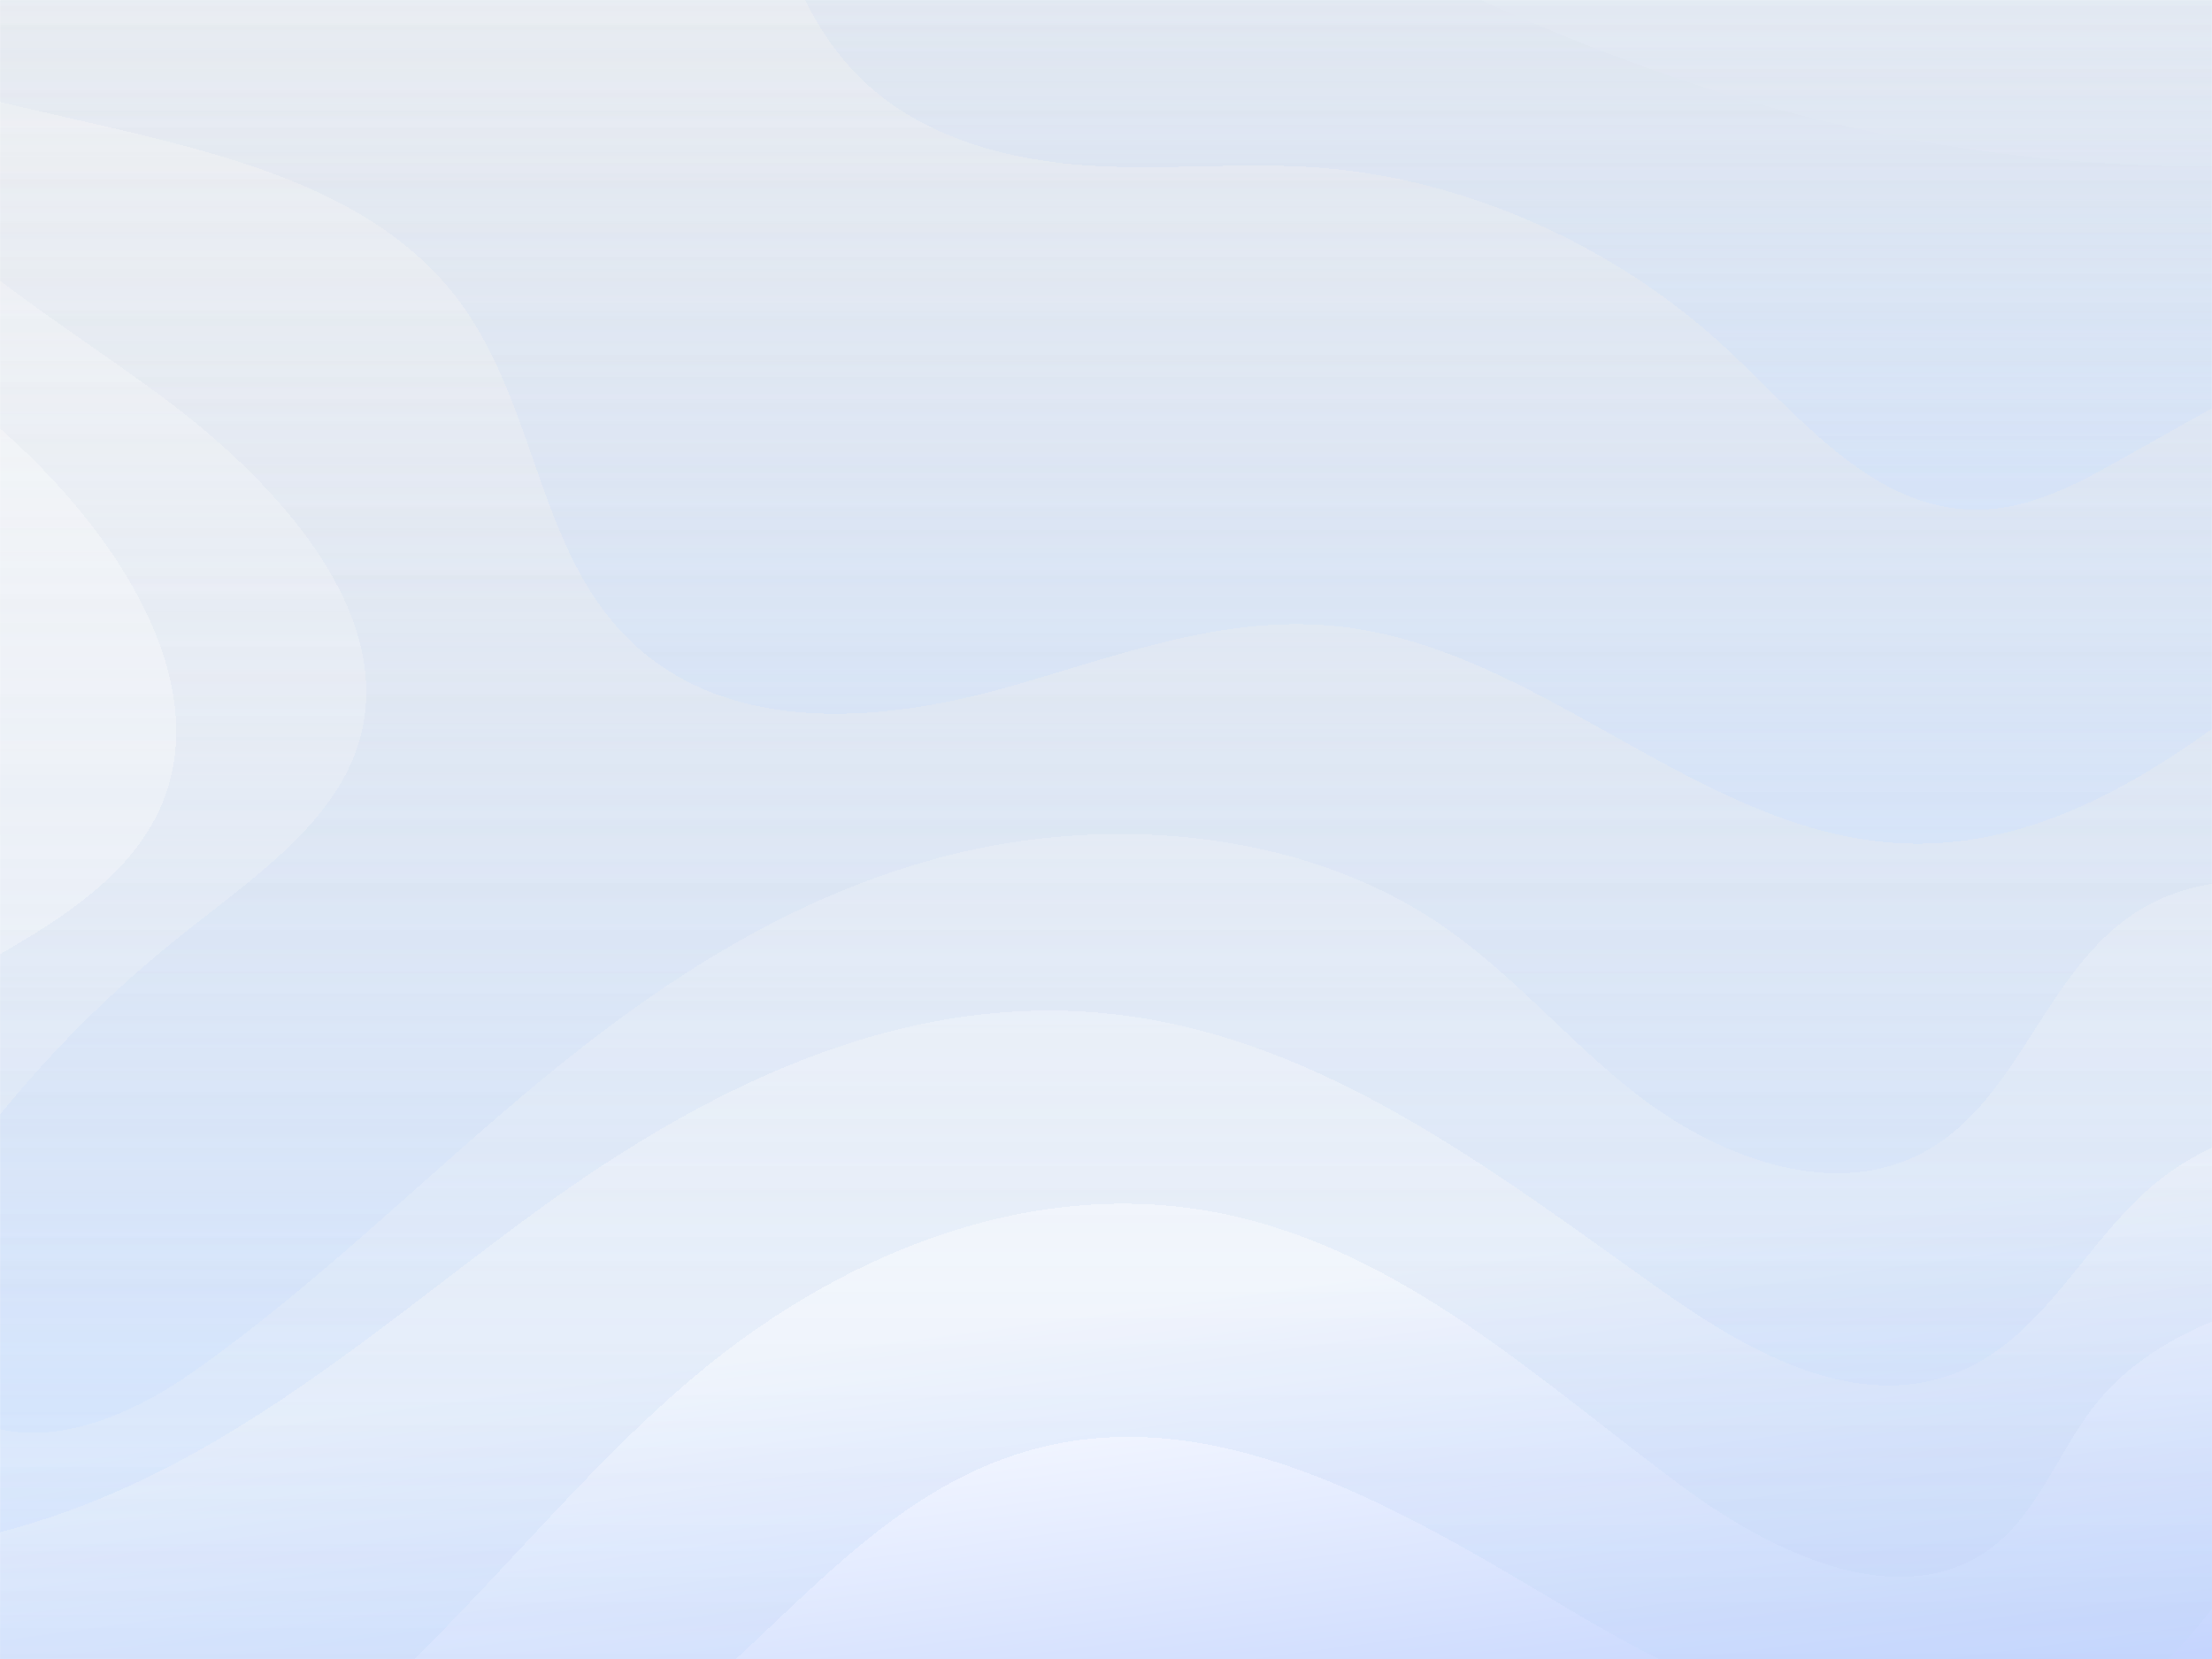
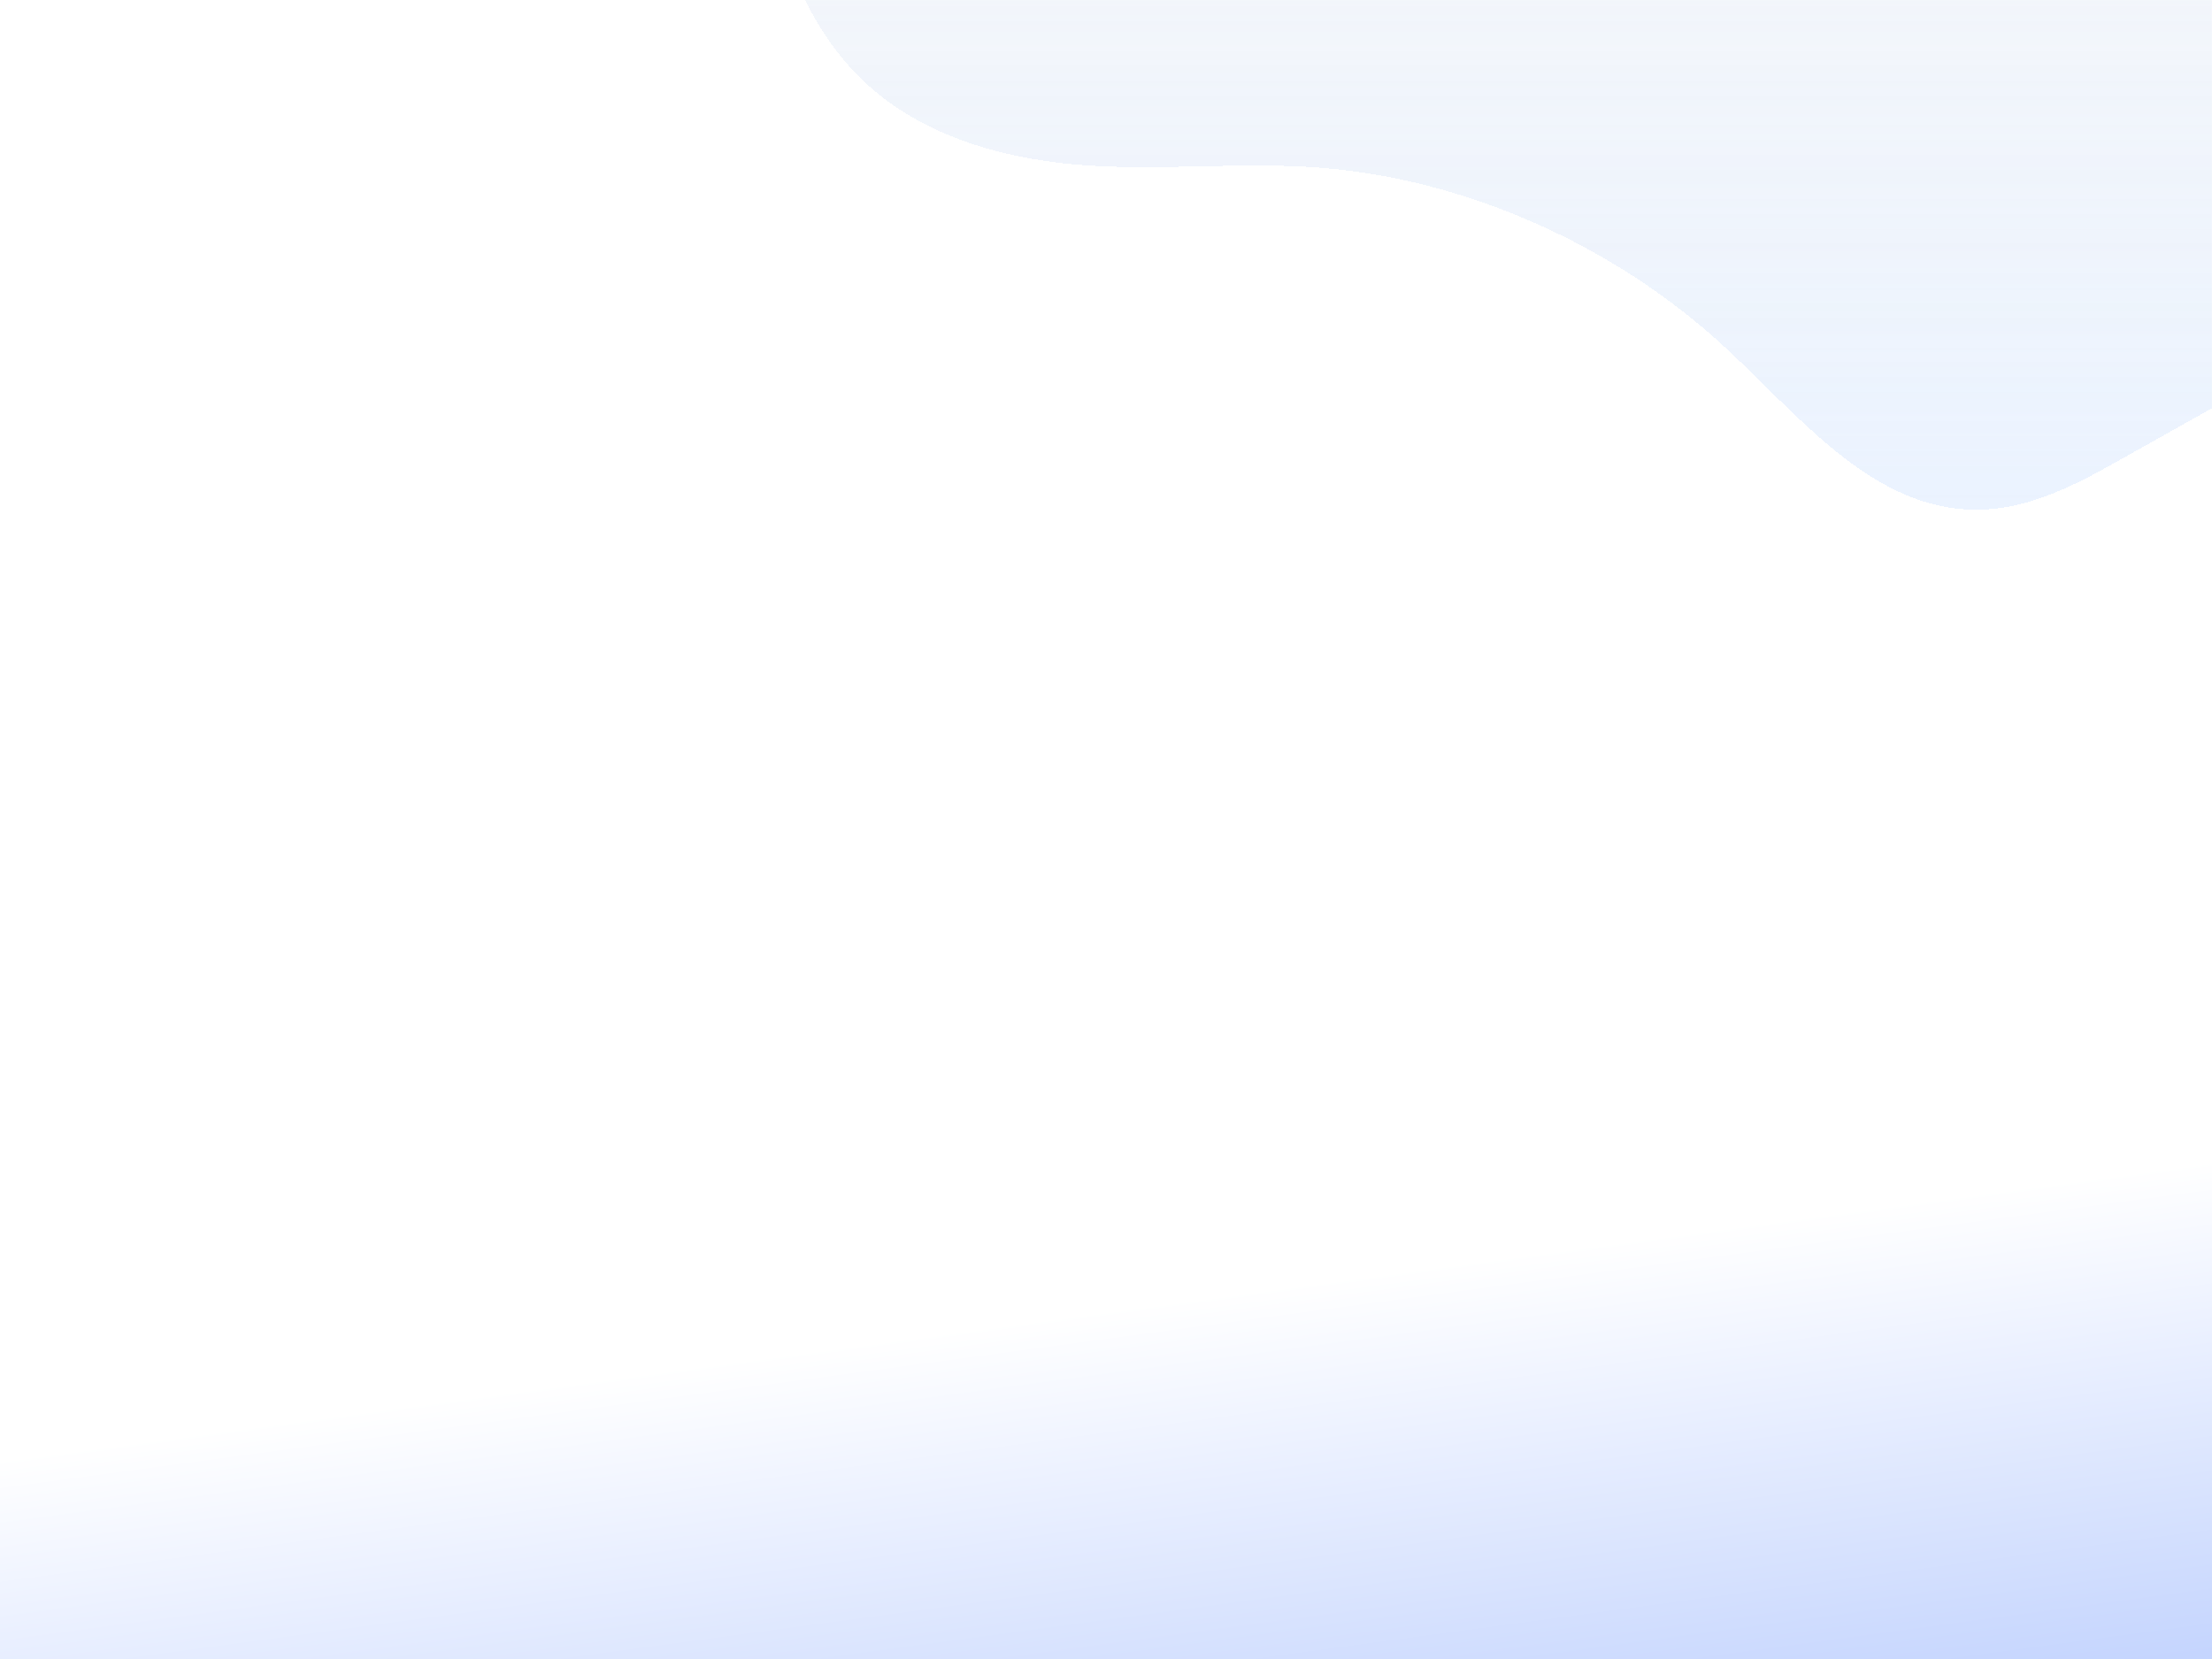
<svg xmlns="http://www.w3.org/2000/svg" width="2048" height="1536" viewBox="0 0 2048 1536" fill="none">
  <g clip-path="url(#clip0_2953_87065)">
    <rect width="2048" height="1536" fill="url(#paint0_linear_2953_87065)" />
    <mask id="mask0_2953_87065" style="mask-type:alpha" maskUnits="userSpaceOnUse" x="0" y="0" width="2048" height="1536">
-       <path d="M2048 0H0V1536H2048V0Z" fill="#6E6E6E" />
+       <path d="M2048 0H0V1536H2048Z" fill="#6E6E6E" />
    </mask>
    <g mask="url(#mask0_2953_87065)">
      <g opacity="0.8">
        <g filter="url(#filter0_ddd_2953_87065)">
-           <path d="M-158.025 592.243C-196.418 694.097 -281.56 775.007 -366.265 851.684C-450.971 928.361 -539.035 1006.08 -585.401 1105.01C-637.284 1215.74 -630.867 1348.53 -568.089 1462.92C-462.085 1656.11 -205.238 1777.49 37.464 1780.57C280.165 1783.63 504.053 1682.76 665.135 1538.67C762.537 1451.53 852.131 1342.55 994.617 1321.11C1155.67 1296.89 1314.3 1393.94 1455.47 1478.04C1596.62 1562.15 1777.14 1641.53 1921.84 1581.67C2042.02 1531.97 2083.31 1407.29 2164.11 1317.56C2254.93 1216.69 2396.7 1160.3 2510.76 1078.52C2677.14 959.218 2783.72 780.96 2796.83 589.731C2809.94 398.53 2727.88 196.624 2571 47.393C2383.73 -130.783 2113.4 -222.151 1854.97 -306.665C1511.12 -419.114 1163.92 -532.354 805.464 -580.496C553.368 -614.329 286.555 -612.936 73.017 -512.093C-231.125 -368.514 -392.698 21.261 -208.078 311.258C-148.085 405.52 -119.877 491.045 -158.025 592.216V592.243Z" fill="url(#paint1_linear_2953_87065)" shape-rendering="crispEdges" />
-         </g>
+           </g>
        <g filter="url(#filter1_ddd_2953_87065)">
-           <path d="M1602.74 75.405C1414.4 17.842 1241.11 -74.536 1068.54 -164.402C895.959 -254.269 719.804 -343.288 529.067 -392.959C338.329 -442.63 128.642 -449.593 -40.578 -377.504C-209.797 -305.387 -326.369 -142.967 -289.942 22.839C-247.863 214.56 -22.392 374.222 -31.594 565.696C-39.076 721.289 -197.291 825.137 -314.136 937.886C-430.654 1050.28 -515.987 1194.57 -509.051 1350.68C-502.115 1506.79 -385.352 1672.05 -208.541 1724.86C-29.491 1778.36 159.908 1708.23 291.307 1605.62C422.707 1503 516.26 1369.52 642.689 1262.51C769.119 1155.49 947.596 1073.71 1130.99 1110.3C1298.65 1143.75 1425.54 1264.8 1558.58 1363.24C1633.38 1418.59 1737.28 1471.19 1819.14 1435.06C1884 1406.44 1901.31 1335.8 1942.95 1284.98C2008.32 1205.16 2132.05 1177.53 2249.2 1169.23C2366.34 1160.93 2488.54 1166.44 2596.7 1132.2C2769.31 1077.56 2875.28 928.055 2906.63 771.397C2937.98 614.739 2905.89 450.134 2868.78 289.789C2854.34 227.394 2838.31 163.332 2797.59 108.391C2760.59 58.475 2683.45 0.83 2614.42 19.754C2543.92 39.087 2478.73 79.173 2404.52 97.906C2241.49 139.029 2066.05 151.072 1892.08 133.404C1794.35 123.492 1697.03 104.186 1602.82 75.377L1602.74 75.405Z" fill="url(#paint2_linear_2953_87065)" shape-rendering="crispEdges" />
-         </g>
+           </g>
        <g filter="url(#filter2_ddd_2953_87065)">
-           <path d="M1992.13 1086.3C1921.08 1147.85 1883.18 1247.65 1782.14 1266.71C1696.1 1282.93 1608.23 1230.7 1536.57 1179.8C1384.99 1072.15 1227.82 950.176 1038.14 926.719C829.33 900.887 640.969 1002.66 488.98 1114.73C336.991 1226.82 192.949 1357.35 -3.004 1406.61C-63.188 1421.73 -128.915 1428.51 -191.912 1413.38C-254.908 1398.25 -314.327 1358 -334.152 1304.7C-352.748 1254.67 -334.807 1202.6 -310.559 1157.27C-260.315 1063.23 -182.436 981.414 -85.416 920.766C-0.082 867.409 104.803 825.248 146.391 741.389C202.014 629.186 118.647 492.489 15.1 396.478C-88.419 300.495 -217.252 219.449 -286.283 104.215C-391.769 -71.94 -318.096 -292.223 -145.354 -403.334C27.416 -514.445 276.562 -524.658 493.595 -459.203C711.693 -393.422 900.956 -259.756 1120.64 -198.971C1345.89 -136.63 1581.87 -156.181 1813.6 -150.42C2045.32 -144.658 2299.22 -103.889 2466.06 44.359C2592.9 157.081 2647.38 314.176 2664.31 464.581C2680.97 612.529 2659.97 766.893 2581.84 894.77C2549.38 947.909 2495.97 1025.43 2426.77 1048.18C2370.6 1066.64 2310.01 1031.6 2252.5 1022.92C2157.2 1008.53 2057.34 1029.77 1992.13 1086.3Z" fill="url(#paint3_linear_2953_87065)" shape-rendering="crispEdges" />
-         </g>
+           </g>
        <g filter="url(#filter3_ddd_2953_87065)">
-           <path d="M148.464 352.377C261.049 435.308 367.245 555.948 333.876 672.193C311.785 749.143 234.535 800.507 168.043 853.564C87.352 917.953 17.31 991.899 -39.816 1073.03C-64.173 1107.62 -86.646 1144.76 -90.142 1186.16C-93.664 1227.56 -74.249 1274.28 -31.651 1297.84C36.643 1335.61 120.693 1298.66 179.02 1257.73C295.592 1175.86 393.459 1076.82 501.867 987.257C610.247 897.691 732.854 815.963 879.982 778.716C1027.11 741.47 1203.13 755.151 1331.58 840.812C1400.58 886.823 1451.48 949.82 1516.31 1000.17C1581.14 1050.53 1671.44 1088.92 1749.54 1066.88C1876.24 1031.14 1885.66 868.828 2004.03 818.174C2075.25 787.7 2164.08 806.787 2246.38 808.562C2658.88 817.41 2817.28 404.697 2630.42 118.687C2538.94 -21.314 2393.84 -131.606 2247.55 -233.651C2037.05 -380.479 1813.87 -519.006 1564.51 -604.312C1267.08 -706.084 945.409 -727.219 636.489 -707.149C441.492 -694.478 245.976 -664.96 78.013 -588.201C-62.398 -524.03 -183.285 -423.405 -242.103 -294.845C-298.737 -171.064 -217.8 -15.198 -143.171 101.511C-75.969 206.56 44.48 275.809 148.464 352.377Z" fill="url(#paint4_linear_2953_87065)" shape-rendering="crispEdges" />
-         </g>
+           </g>
        <g filter="url(#filter4_ddd_2953_87065)">
-           <path d="M2279.97 520.588C2186.53 553.684 2114.68 616.325 2037.1 670.338C1959.53 724.35 1867.17 772.437 1762.92 767.85C1575.16 759.576 1429.09 588.035 1241.52 567.064C1132.79 554.912 1032 595.79 931.156 623.971C830.34 652.151 707.979 665.122 618.086 606.85C492.912 525.694 507.739 362.592 416.48 253.529C260.396 67.079 -109.419 126.88 -281.232 -49.712C-381.885 -153.15 -372.682 -305.057 -302.504 -414.884C-201.852 -572.471 -2.568 -662.064 197.399 -722.384C750.195 -889.091 1390.76 -885.077 1962.5 -685.138C2160.07 -616.052 2350.91 -523.073 2505.44 -394.104C2659.97 -265.134 2776.24 -97.717 2805.54 79.449C2828.26 216.774 2797.54 413.983 2669.01 502.757C2626.38 532.193 2583.02 528.097 2529.03 519.168C2440.89 504.559 2363.17 491.124 2279.97 520.588Z" fill="url(#paint5_linear_2953_87065)" shape-rendering="crispEdges" />
-         </g>
+           </g>
        <g filter="url(#filter5_ddd_2953_87065)">
          <path d="M2038.8 370.672C2013.4 384.926 1988.01 399.207 1962.61 413.461C1917.34 438.884 1867.56 465.18 1810.27 457.616C1724.5 446.311 1662.13 367.559 1597.08 307.594C1495.2 213.659 1358.15 152.956 1224.13 142.361C1152.64 136.708 1082.87 144.737 1011.46 140.422C940.085 136.108 862.971 117.048 807.293 68.196C733.101 3.042 717.372 -93.842 689.028 -180.65C661.42 -265.273 617.703 -346.783 584.416 -430.424C551.129 -514.064 528.191 -602.975 544.794 -683.748C567.567 -794.667 671.906 -875.113 795.087 -885.298C933.613 -896.74 1075.17 -916.537 1220.66 -899.361C1420.85 -875.714 1619.04 -803.761 1807.92 -716.598C1933.94 -658.434 2058.62 -592.161 2164.08 -502.759C2359.92 -336.707 2501.84 -10.447 2346.76 175.102C2311.51 217.29 2260.99 245.88 2211.32 273.76C2153.81 306.064 2096.3 338.368 2038.8 370.645V370.672Z" fill="url(#paint6_linear_2953_87065)" shape-rendering="crispEdges" />
        </g>
      </g>
    </g>
  </g>
  <defs>
    <filter id="filter0_ddd_2953_87065" x="-630.203" y="-600.344" width="3437.39" height="2389.99" filterUnits="userSpaceOnUse" color-interpolation-filters="sRGB">
      <feFlood flood-opacity="0" result="BackgroundImageFix" />
      <feColorMatrix in="SourceAlpha" type="matrix" values="0 0 0 0 0 0 0 0 0 0 0 0 0 0 0 0 0 0 127 0" result="hardAlpha" />
      <feOffset dy="4" />
      <feGaussianBlur stdDeviation="2" />
      <feComposite in2="hardAlpha" operator="out" />
      <feColorMatrix type="matrix" values="0 0 0 0 0 0 0 0 0 0 0 0 0 0 0 0 0 0 0.25 0" />
      <feBlend mode="normal" in2="BackgroundImageFix" result="effect1_dropShadow_2953_87065" />
      <feColorMatrix in="SourceAlpha" type="matrix" values="0 0 0 0 0 0 0 0 0 0 0 0 0 0 0 0 0 0 127 0" result="hardAlpha" />
      <feOffset dx="5" dy="4" />
      <feGaussianBlur stdDeviation="2" />
      <feComposite in2="hardAlpha" operator="out" />
      <feColorMatrix type="matrix" values="0 0 0 0 0.637 0 0 0 0 0.695 0 0 0 0 1 0 0 0 0.25 0" />
      <feBlend mode="normal" in2="effect1_dropShadow_2953_87065" result="effect2_dropShadow_2953_87065" />
      <feColorMatrix in="SourceAlpha" type="matrix" values="0 0 0 0 0 0 0 0 0 0 0 0 0 0 0 0 0 0 127 0" result="hardAlpha" />
      <feOffset dx="-6" dy="5" />
      <feGaussianBlur stdDeviation="2" />
      <feComposite in2="hardAlpha" operator="out" />
      <feColorMatrix type="matrix" values="0 0 0 0 1 0 0 0 0 1 0 0 0 0 1 0 0 0 0.25 0" />
      <feBlend mode="normal" in2="effect2_dropShadow_2953_87065" result="effect3_dropShadow_2953_87065" />
      <feBlend mode="normal" in="SourceGraphic" in2="effect3_dropShadow_2953_87065" result="shape" />
    </filter>
    <filter id="filter1_ddd_2953_87065" x="-519.445" y="-430.947" width="3447.77" height="2183.23" filterUnits="userSpaceOnUse" color-interpolation-filters="sRGB">
      <feFlood flood-opacity="0" result="BackgroundImageFix" />
      <feColorMatrix in="SourceAlpha" type="matrix" values="0 0 0 0 0 0 0 0 0 0 0 0 0 0 0 0 0 0 127 0" result="hardAlpha" />
      <feOffset dy="4" />
      <feGaussianBlur stdDeviation="2" />
      <feComposite in2="hardAlpha" operator="out" />
      <feColorMatrix type="matrix" values="0 0 0 0 0 0 0 0 0 0 0 0 0 0 0 0 0 0 0.25 0" />
      <feBlend mode="normal" in2="BackgroundImageFix" result="effect1_dropShadow_2953_87065" />
      <feColorMatrix in="SourceAlpha" type="matrix" values="0 0 0 0 0 0 0 0 0 0 0 0 0 0 0 0 0 0 127 0" result="hardAlpha" />
      <feOffset dx="5" dy="4" />
      <feGaussianBlur stdDeviation="2" />
      <feComposite in2="hardAlpha" operator="out" />
      <feColorMatrix type="matrix" values="0 0 0 0 0.637 0 0 0 0 0.695 0 0 0 0 1 0 0 0 0.25 0" />
      <feBlend mode="normal" in2="effect1_dropShadow_2953_87065" result="effect2_dropShadow_2953_87065" />
      <feColorMatrix in="SourceAlpha" type="matrix" values="0 0 0 0 0 0 0 0 0 0 0 0 0 0 0 0 0 0 127 0" result="hardAlpha" />
      <feOffset dx="-6" dy="5" />
      <feGaussianBlur stdDeviation="2" />
      <feComposite in2="hardAlpha" operator="out" />
      <feColorMatrix type="matrix" values="0 0 0 0 1 0 0 0 0 1 0 0 0 0 1 0 0 0 0.25 0" />
      <feBlend mode="normal" in2="effect2_dropShadow_2953_87065" result="effect3_dropShadow_2953_87065" />
      <feBlend mode="normal" in="SourceGraphic" in2="effect3_dropShadow_2953_87065" result="shape" />
    </filter>
    <filter id="filter2_ddd_2953_87065" x="-351.85" y="-499.82" width="3030.49" height="1930.71" filterUnits="userSpaceOnUse" color-interpolation-filters="sRGB">
      <feFlood flood-opacity="0" result="BackgroundImageFix" />
      <feColorMatrix in="SourceAlpha" type="matrix" values="0 0 0 0 0 0 0 0 0 0 0 0 0 0 0 0 0 0 127 0" result="hardAlpha" />
      <feOffset dy="4" />
      <feGaussianBlur stdDeviation="2" />
      <feComposite in2="hardAlpha" operator="out" />
      <feColorMatrix type="matrix" values="0 0 0 0 0 0 0 0 0 0 0 0 0 0 0 0 0 0 0.25 0" />
      <feBlend mode="normal" in2="BackgroundImageFix" result="effect1_dropShadow_2953_87065" />
      <feColorMatrix in="SourceAlpha" type="matrix" values="0 0 0 0 0 0 0 0 0 0 0 0 0 0 0 0 0 0 127 0" result="hardAlpha" />
      <feOffset dx="5" dy="4" />
      <feGaussianBlur stdDeviation="2" />
      <feComposite in2="hardAlpha" operator="out" />
      <feColorMatrix type="matrix" values="0 0 0 0 0.637 0 0 0 0 0.695 0 0 0 0 1 0 0 0 0.25 0" />
      <feBlend mode="normal" in2="effect1_dropShadow_2953_87065" result="effect2_dropShadow_2953_87065" />
      <feColorMatrix in="SourceAlpha" type="matrix" values="0 0 0 0 0 0 0 0 0 0 0 0 0 0 0 0 0 0 127 0" result="hardAlpha" />
      <feOffset dx="-6" dy="5" />
      <feGaussianBlur stdDeviation="2" />
      <feComposite in2="hardAlpha" operator="out" />
      <feColorMatrix type="matrix" values="0 0 0 0 1 0 0 0 0 1 0 0 0 0 1 0 0 0 0.25 0" />
      <feBlend mode="normal" in2="effect2_dropShadow_2953_87065" result="effect3_dropShadow_2953_87065" />
      <feBlend mode="normal" in="SourceGraphic" in2="effect3_dropShadow_2953_87065" result="shape" />
    </filter>
    <filter id="filter3_ddd_2953_87065" x="-271.105" y="-713.992" width="2988.29" height="2036.57" filterUnits="userSpaceOnUse" color-interpolation-filters="sRGB">
      <feFlood flood-opacity="0" result="BackgroundImageFix" />
      <feColorMatrix in="SourceAlpha" type="matrix" values="0 0 0 0 0 0 0 0 0 0 0 0 0 0 0 0 0 0 127 0" result="hardAlpha" />
      <feOffset dy="4" />
      <feGaussianBlur stdDeviation="2" />
      <feComposite in2="hardAlpha" operator="out" />
      <feColorMatrix type="matrix" values="0 0 0 0 0 0 0 0 0 0 0 0 0 0 0 0 0 0 0.25 0" />
      <feBlend mode="normal" in2="BackgroundImageFix" result="effect1_dropShadow_2953_87065" />
      <feColorMatrix in="SourceAlpha" type="matrix" values="0 0 0 0 0 0 0 0 0 0 0 0 0 0 0 0 0 0 127 0" result="hardAlpha" />
      <feOffset dx="5" dy="4" />
      <feGaussianBlur stdDeviation="2" />
      <feComposite in2="hardAlpha" operator="out" />
      <feColorMatrix type="matrix" values="0 0 0 0 0.637 0 0 0 0 0.695 0 0 0 0 1 0 0 0 0.25 0" />
      <feBlend mode="normal" in2="effect1_dropShadow_2953_87065" result="effect2_dropShadow_2953_87065" />
      <feColorMatrix in="SourceAlpha" type="matrix" values="0 0 0 0 0 0 0 0 0 0 0 0 0 0 0 0 0 0 127 0" result="hardAlpha" />
      <feOffset dx="-6" dy="5" />
      <feGaussianBlur stdDeviation="2" />
      <feComposite in2="hardAlpha" operator="out" />
      <feColorMatrix type="matrix" values="0 0 0 0 1 0 0 0 0 1 0 0 0 0 1 0 0 0 0.25 0" />
      <feBlend mode="normal" in2="effect2_dropShadow_2953_87065" result="effect3_dropShadow_2953_87065" />
      <feBlend mode="normal" in="SourceGraphic" in2="effect3_dropShadow_2953_87065" result="shape" />
    </filter>
    <filter id="filter4_ddd_2953_87065" x="-366.01" y="-841.689" width="3187.42" height="1618.84" filterUnits="userSpaceOnUse" color-interpolation-filters="sRGB">
      <feFlood flood-opacity="0" result="BackgroundImageFix" />
      <feColorMatrix in="SourceAlpha" type="matrix" values="0 0 0 0 0 0 0 0 0 0 0 0 0 0 0 0 0 0 127 0" result="hardAlpha" />
      <feOffset dy="4" />
      <feGaussianBlur stdDeviation="2" />
      <feComposite in2="hardAlpha" operator="out" />
      <feColorMatrix type="matrix" values="0 0 0 0 0 0 0 0 0 0 0 0 0 0 0 0 0 0 0.25 0" />
      <feBlend mode="normal" in2="BackgroundImageFix" result="effect1_dropShadow_2953_87065" />
      <feColorMatrix in="SourceAlpha" type="matrix" values="0 0 0 0 0 0 0 0 0 0 0 0 0 0 0 0 0 0 127 0" result="hardAlpha" />
      <feOffset dx="5" dy="4" />
      <feGaussianBlur stdDeviation="2" />
      <feComposite in2="hardAlpha" operator="out" />
      <feColorMatrix type="matrix" values="0 0 0 0 0.637 0 0 0 0 0.695 0 0 0 0 1 0 0 0 0.25 0" />
      <feBlend mode="normal" in2="effect1_dropShadow_2953_87065" result="effect2_dropShadow_2953_87065" />
      <feColorMatrix in="SourceAlpha" type="matrix" values="0 0 0 0 0 0 0 0 0 0 0 0 0 0 0 0 0 0 127 0" result="hardAlpha" />
      <feOffset dx="-6" dy="5" />
      <feGaussianBlur stdDeviation="2" />
      <feComposite in2="hardAlpha" operator="out" />
      <feColorMatrix type="matrix" values="0 0 0 0 1 0 0 0 0 1 0 0 0 0 1 0 0 0 0.25 0" />
      <feBlend mode="normal" in2="effect2_dropShadow_2953_87065" result="effect3_dropShadow_2953_87065" />
      <feBlend mode="normal" in="SourceGraphic" in2="effect3_dropShadow_2953_87065" result="shape" />
    </filter>
    <filter id="filter5_ddd_2953_87065" x="529.258" y="-906.088" width="1892.45" height="1374.03" filterUnits="userSpaceOnUse" color-interpolation-filters="sRGB">
      <feFlood flood-opacity="0" result="BackgroundImageFix" />
      <feColorMatrix in="SourceAlpha" type="matrix" values="0 0 0 0 0 0 0 0 0 0 0 0 0 0 0 0 0 0 127 0" result="hardAlpha" />
      <feOffset dy="4" />
      <feGaussianBlur stdDeviation="2" />
      <feComposite in2="hardAlpha" operator="out" />
      <feColorMatrix type="matrix" values="0 0 0 0 0 0 0 0 0 0 0 0 0 0 0 0 0 0 0.25 0" />
      <feBlend mode="normal" in2="BackgroundImageFix" result="effect1_dropShadow_2953_87065" />
      <feColorMatrix in="SourceAlpha" type="matrix" values="0 0 0 0 0 0 0 0 0 0 0 0 0 0 0 0 0 0 127 0" result="hardAlpha" />
      <feOffset dx="5" dy="4" />
      <feGaussianBlur stdDeviation="2" />
      <feComposite in2="hardAlpha" operator="out" />
      <feColorMatrix type="matrix" values="0 0 0 0 0.637 0 0 0 0 0.695 0 0 0 0 1 0 0 0 0.25 0" />
      <feBlend mode="normal" in2="effect1_dropShadow_2953_87065" result="effect2_dropShadow_2953_87065" />
      <feColorMatrix in="SourceAlpha" type="matrix" values="0 0 0 0 0 0 0 0 0 0 0 0 0 0 0 0 0 0 127 0" result="hardAlpha" />
      <feOffset dx="-6" dy="5" />
      <feGaussianBlur stdDeviation="2" />
      <feComposite in2="hardAlpha" operator="out" />
      <feColorMatrix type="matrix" values="0 0 0 0 1 0 0 0 0 1 0 0 0 0 1 0 0 0 0.25 0" />
      <feBlend mode="normal" in2="effect2_dropShadow_2953_87065" result="effect3_dropShadow_2953_87065" />
      <feBlend mode="normal" in="SourceGraphic" in2="effect3_dropShadow_2953_87065" result="shape" />
    </filter>
    <linearGradient id="paint0_linear_2953_87065" x1="1088.5" y1="203" x2="1281.5" y2="1633.5" gradientUnits="userSpaceOnUse">
      <stop offset="0.687" stop-color="white" />
      <stop offset="1" stop-color="#C5D5FE" />
    </linearGradient>
    <linearGradient id="paint1_linear_2953_87065" x1="1088.99" y1="-600.344" x2="1088.99" y2="1780.64" gradientUnits="userSpaceOnUse">
      <stop stop-color="#C7C7C7" stop-opacity="0" />
      <stop offset="1" stop-color="#BED8FF" stop-opacity="0.39" />
    </linearGradient>
    <linearGradient id="paint2_linear_2953_87065" x1="1204.94" y1="-430.947" x2="1204.94" y2="1743.28" gradientUnits="userSpaceOnUse">
      <stop stop-color="#C7C7C7" stop-opacity="0" />
      <stop offset="1" stop-color="#BED8FF" stop-opacity="0.39" />
    </linearGradient>
    <linearGradient id="paint3_linear_2953_87065" x1="1163.9" y1="-499.82" x2="1163.9" y2="1421.89" gradientUnits="userSpaceOnUse">
      <stop stop-color="#C7C7C7" stop-opacity="0" />
      <stop offset="1" stop-color="#BED8FF" stop-opacity="0.39" />
    </linearGradient>
    <linearGradient id="paint4_linear_2953_87065" x1="1223.54" y1="-713.992" x2="1223.54" y2="1313.58" gradientUnits="userSpaceOnUse">
      <stop stop-color="#C7C7C7" stop-opacity="0" />
      <stop offset="1" stop-color="#BED8FF" stop-opacity="0.39" />
    </linearGradient>
    <linearGradient id="paint5_linear_2953_87065" x1="1228.2" y1="-841.689" x2="1228.2" y2="768.153" gradientUnits="userSpaceOnUse">
      <stop stop-color="#C7C7C7" stop-opacity="0" />
      <stop offset="1" stop-color="#BED8FF" stop-opacity="0.39" />
    </linearGradient>
    <linearGradient id="paint6_linear_2953_87065" x1="1475.98" y1="-906.088" x2="1475.98" y2="458.937" gradientUnits="userSpaceOnUse">
      <stop stop-color="#C7C7C7" stop-opacity="0" />
      <stop offset="1" stop-color="#BED8FF" stop-opacity="0.39" />
    </linearGradient>
    <clipPath id="clip0_2953_87065">
      <rect width="2048" height="1536" fill="white" />
    </clipPath>
  </defs>
</svg>